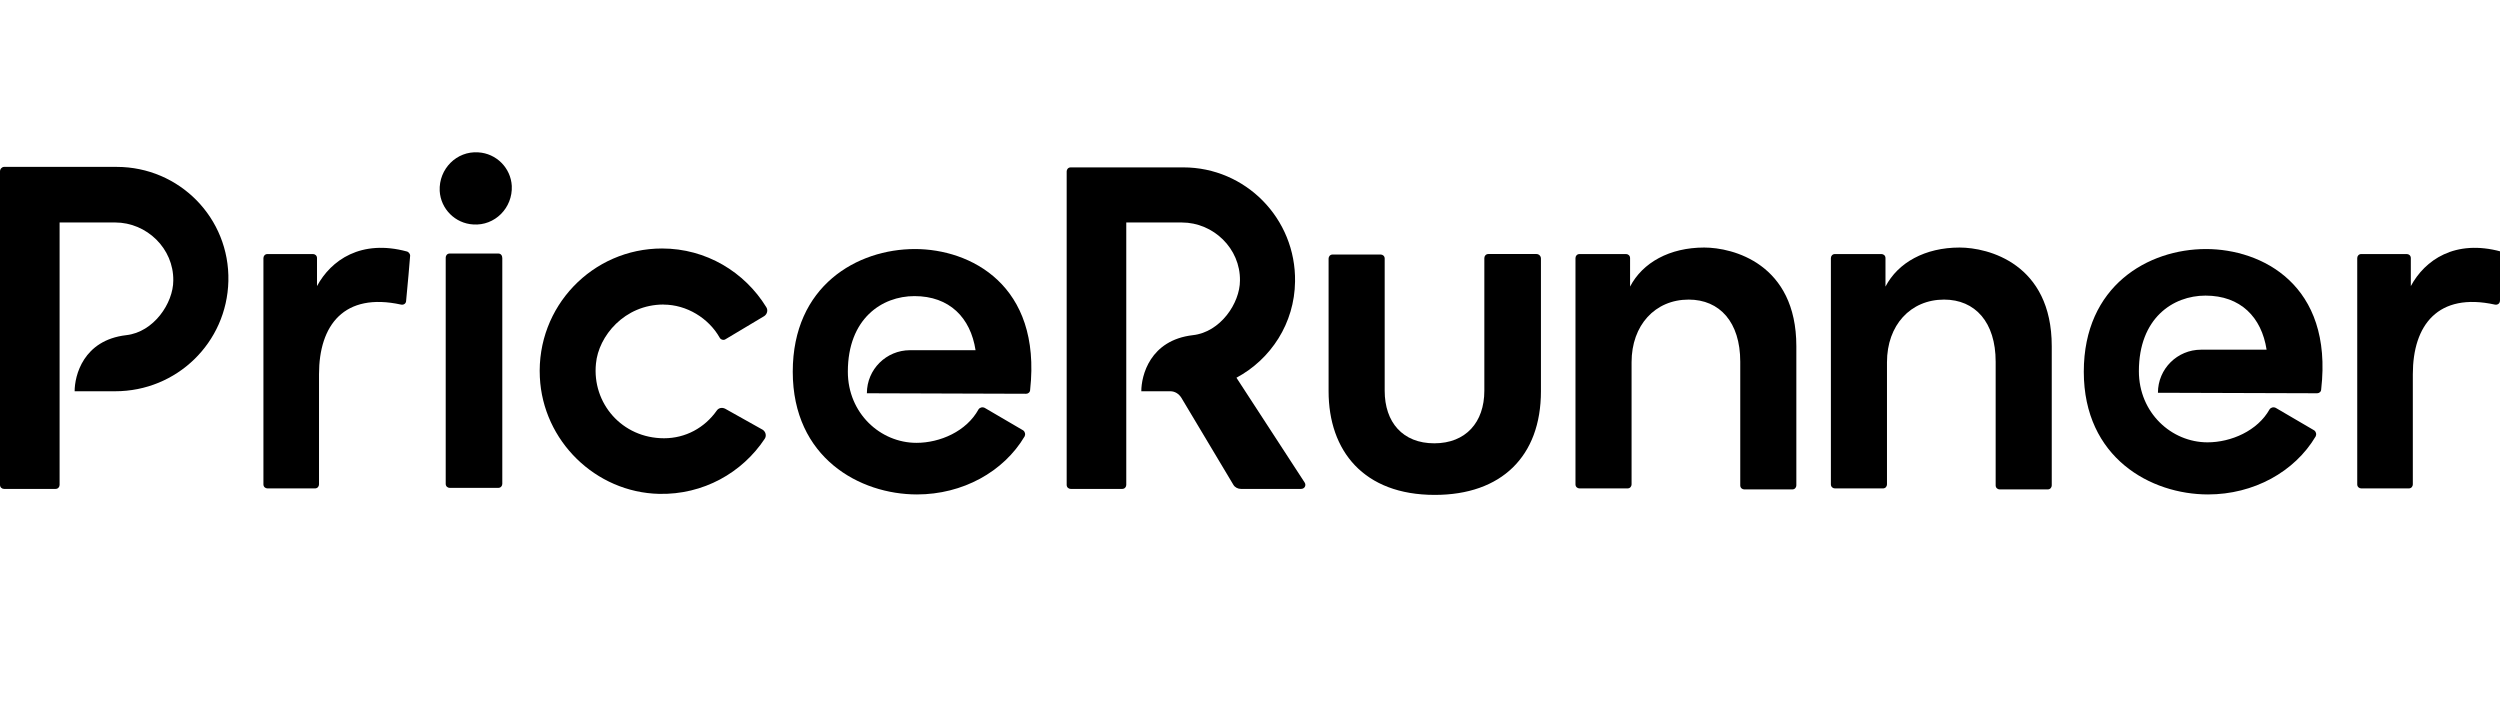
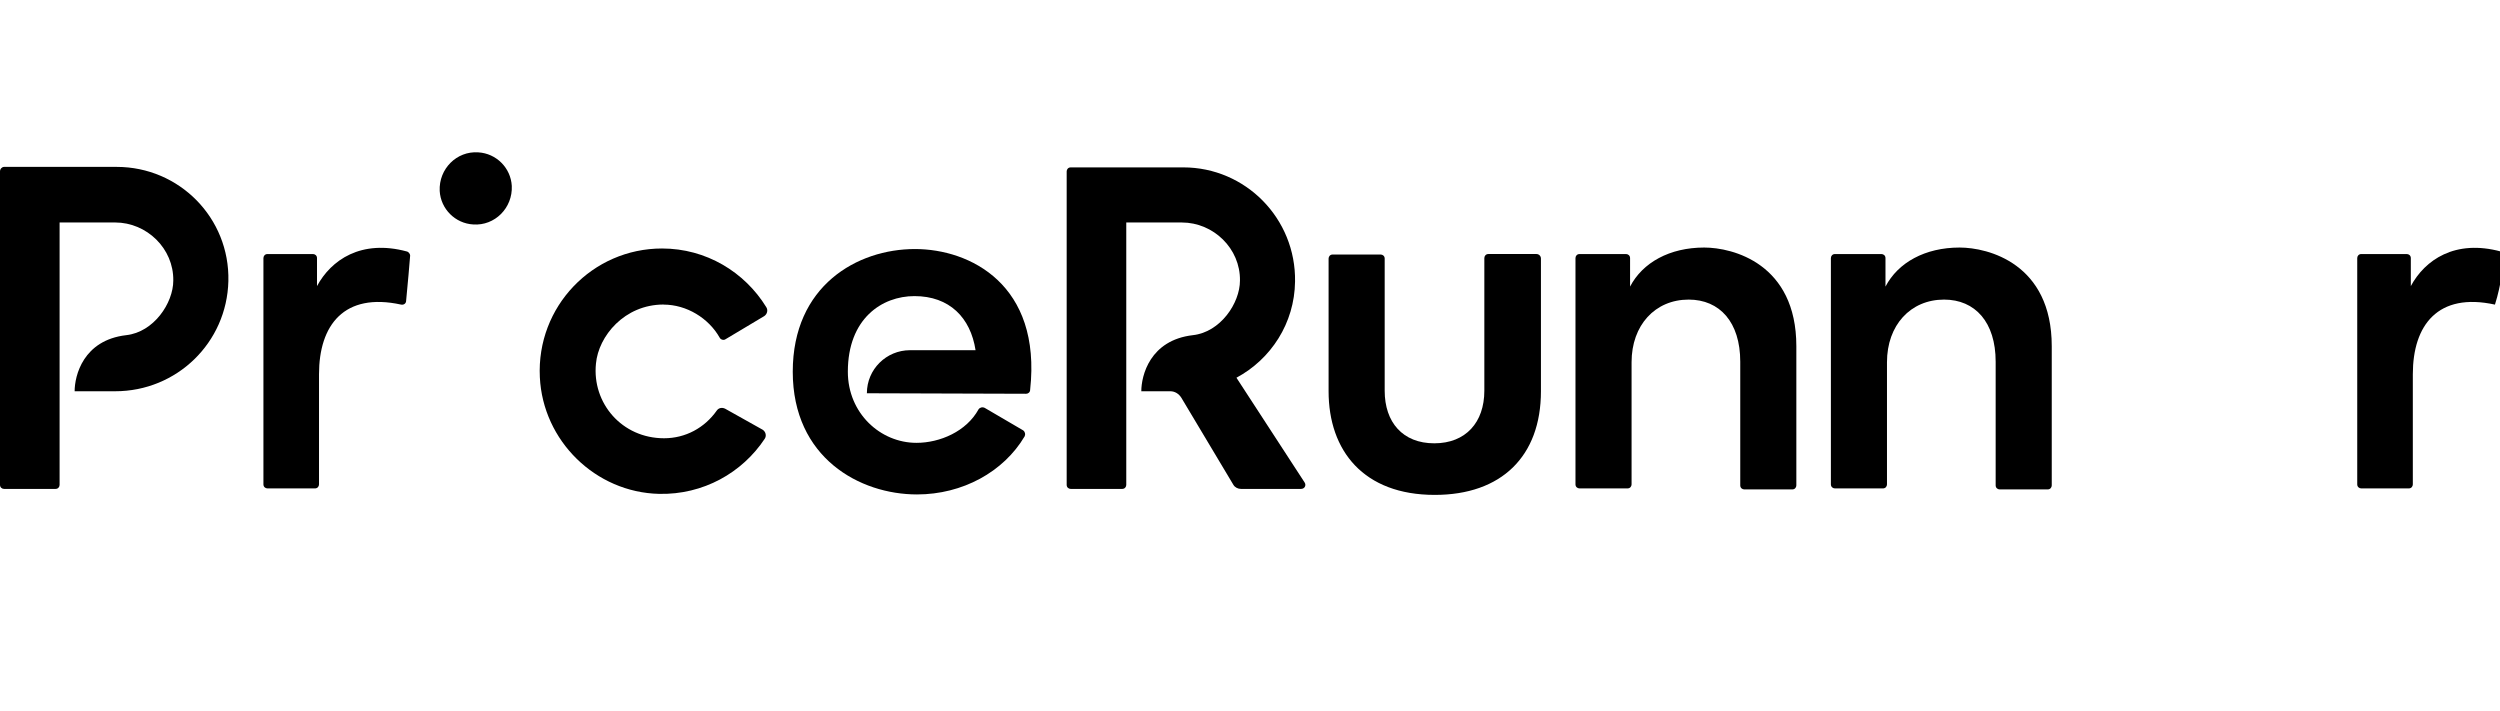
<svg xmlns="http://www.w3.org/2000/svg" width="197" height="56" viewBox="0 0 197 56" fill="none">
  <g clip-path="url(#clip0_674_1924)">
    <g clip-path="url(#clip1_674_1924)">
      <path d="M121.071 20.017H117.282C117.085 20.017 116.966 20.175 116.966 20.333V30.79C116.966 33.275 115.506 34.933 113.02 34.933C110.535 34.933 109.113 33.275 109.113 30.79V20.372C109.113 20.175 108.955 20.056 108.798 20.056H105.009C104.812 20.056 104.693 20.214 104.693 20.372V30.829C104.693 35.526 107.455 38.998 113.06 38.998C118.309 38.998 121.426 35.96 121.426 30.829V20.372C121.426 20.175 121.268 20.017 121.071 20.017V20.017Z" fill="black" />
      <path d="M134.291 19.506C131.569 19.506 129.437 20.69 128.45 22.583V20.335C128.45 20.137 128.292 20.019 128.134 20.019H124.464C124.267 20.019 124.148 20.177 124.148 20.335V38.171C124.148 38.368 124.306 38.487 124.464 38.487H128.253C128.45 38.487 128.568 38.329 128.568 38.171V28.541C128.568 25.621 130.424 23.608 133.067 23.608C135.513 23.608 137.132 25.384 137.132 28.502V38.25C137.132 38.447 137.29 38.566 137.448 38.566H141.236C141.434 38.566 141.552 38.408 141.552 38.25V27.28C141.552 20.769 136.54 19.506 134.291 19.506V19.506Z" fill="black" />
      <path d="M154.417 19.506C151.695 19.506 149.563 20.69 148.576 22.583V20.335C148.576 20.137 148.418 20.019 148.26 20.019H144.59C144.393 20.019 144.274 20.177 144.274 20.335V38.171C144.274 38.368 144.432 38.487 144.59 38.487H148.379C148.576 38.487 148.694 38.329 148.694 38.171V28.541C148.694 25.621 150.55 23.608 153.193 23.608C155.639 23.608 157.258 25.384 157.258 28.502V38.25C157.258 38.447 157.416 38.566 157.574 38.566H161.362C161.56 38.566 161.678 38.408 161.678 38.25V27.28C161.678 20.769 156.666 19.506 154.417 19.506V19.506Z" fill="black" />
      <path d="M9.195 13.151H0.316C0.158 13.151 0 13.309 0 13.506V38.21C0 38.408 0.158 38.526 0.316 38.526H4.381C4.578 38.526 4.696 38.368 4.696 38.21V17.531H9.077C11.562 17.531 13.694 19.583 13.655 22.109C13.655 23.886 12.115 26.174 9.946 26.411C6.552 26.806 5.881 29.607 5.881 30.831H9.077C13.931 30.831 17.878 27.003 17.996 22.149C18.114 17.176 14.129 13.151 9.195 13.151V13.151Z" fill="black" />
-       <path d="M39.265 19.977H35.437C35.24 19.977 35.122 20.135 35.122 20.293V38.129C35.122 38.327 35.279 38.445 35.437 38.445H39.265C39.463 38.445 39.581 38.287 39.581 38.129V20.333C39.581 20.135 39.463 19.977 39.265 19.977V19.977Z" fill="black" />
      <path d="M37.686 12.006C35.988 11.887 34.569 13.309 34.648 15.044C34.727 16.465 35.872 17.608 37.291 17.687C38.989 17.806 40.408 16.384 40.329 14.649C40.25 13.228 39.105 12.085 37.686 12.006V12.006Z" fill="black" />
      <path d="M97.432 29.765C100.155 28.304 102.01 25.463 102.05 22.189C102.129 17.216 98.143 13.19 93.249 13.19H84.37C84.172 13.19 84.054 13.348 84.054 13.506V38.21C84.054 38.408 84.212 38.526 84.37 38.526H88.434C88.632 38.526 88.75 38.368 88.75 38.21V17.532H93.131C95.616 17.532 97.748 19.583 97.709 22.11C97.709 23.886 96.169 26.174 93.999 26.411C90.606 26.806 89.935 29.607 89.935 30.831H92.223C92.578 30.831 92.894 31.029 93.091 31.344L97.195 38.21C97.314 38.408 97.551 38.526 97.788 38.526H102.524C102.8 38.526 102.958 38.25 102.8 38.013L97.432 29.765V29.765Z" fill="black" />
      <path d="M72.099 19.624C67.56 19.624 62.469 22.504 62.469 29.293C62.469 36.082 67.757 38.962 72.256 38.962C75.847 38.962 79.083 37.186 80.741 34.385C80.82 34.227 80.781 34.029 80.623 33.911L77.585 32.134C77.427 32.055 77.229 32.094 77.111 32.252C76.163 33.99 74.073 34.896 72.217 34.896C69.376 34.896 66.81 32.568 66.81 29.291C66.81 25.108 69.493 23.333 72.059 23.333C74.821 23.333 76.479 25.031 76.874 27.596H71.704C69.848 27.596 68.31 29.096 68.31 30.989L80.86 31.029C81.018 31.029 81.175 30.91 81.175 30.713C82.084 22.425 76.44 19.624 72.099 19.624V19.624Z" fill="black" />
-       <path d="M173.833 19.624C169.294 19.624 164.203 22.504 164.203 29.293C164.203 36.082 169.492 38.962 173.991 38.962C177.582 38.962 180.817 37.186 182.476 34.385C182.555 34.227 182.515 34.029 182.357 33.911L179.319 32.134C179.161 32.055 178.964 32.094 178.845 32.252C177.898 33.95 175.807 34.856 173.951 34.856C171.111 34.856 168.544 32.529 168.544 29.252C168.544 25.069 171.227 23.294 173.793 23.294C176.555 23.294 178.213 24.992 178.608 27.556H173.438C171.582 27.556 170.045 29.056 170.045 30.95L182.594 30.989C182.752 30.989 182.91 30.871 182.91 30.673C183.857 22.425 178.213 19.624 173.833 19.624V19.624Z" fill="black" />
      <path d="M32.083 19.822C28.453 18.834 26.086 20.493 24.98 22.544V20.335C24.98 20.137 24.823 20.019 24.665 20.019H21.074C20.876 20.019 20.758 20.177 20.758 20.335V38.171C20.758 38.368 20.916 38.487 21.074 38.487H24.823C25.02 38.487 25.138 38.329 25.138 38.171V29.489C25.138 25.622 27.11 23.018 31.61 24.003C31.807 24.042 32.004 23.924 32.004 23.687C32.123 22.384 32.281 20.767 32.32 20.135C32.32 20.017 32.202 19.859 32.083 19.82V19.822Z" fill="black" />
-       <path d="M197.076 19.822C193.446 18.834 191.079 20.493 189.973 22.544V20.335C189.973 20.137 189.815 20.019 189.657 20.019H186.066C185.869 20.019 185.75 20.177 185.75 20.335V38.171C185.75 38.368 185.908 38.487 186.066 38.487H189.815C190.013 38.487 190.131 38.329 190.131 38.171V29.489C190.131 25.622 192.105 23.018 196.602 24.003C196.8 24.042 196.997 23.924 196.997 23.687C197.115 22.384 197.273 20.767 197.313 20.135C197.313 20.017 197.234 19.859 197.076 19.82V19.822Z" fill="black" />
+       <path d="M197.076 19.822C193.446 18.834 191.079 20.493 189.973 22.544V20.335C189.973 20.137 189.815 20.019 189.657 20.019H186.066C185.869 20.019 185.75 20.177 185.75 20.335V38.171C185.75 38.368 185.908 38.487 186.066 38.487H189.815C190.013 38.487 190.131 38.329 190.131 38.171V29.489C190.131 25.622 192.105 23.018 196.602 24.003C197.115 22.384 197.273 20.767 197.313 20.135C197.313 20.017 197.234 19.859 197.076 19.82V19.822Z" fill="black" />
      <path d="M52.289 24.003C54.105 24.003 55.84 25.069 56.709 26.606C56.788 26.764 57.025 26.843 57.182 26.725L60.221 24.909C60.458 24.751 60.536 24.435 60.379 24.198C58.681 21.436 55.643 19.581 52.17 19.581C46.684 19.581 42.266 24.159 42.54 29.722C42.777 34.734 46.921 38.799 51.933 38.917C55.406 38.996 58.483 37.259 60.26 34.576C60.418 34.339 60.339 34.023 60.102 33.865L57.143 32.207C56.906 32.089 56.63 32.128 56.472 32.365C55.524 33.707 54.026 34.535 52.328 34.535C49.014 34.535 46.645 31.773 46.961 28.654C47.158 26.484 49.209 23.997 52.289 23.997V24.003Z" fill="black" />
    </g>
  </g>
  <defs>
    <clipPath id="clip0_674_1924">
      <rect width="197" height="56" fill="white" />
    </clipPath>
    <clipPath id="clip1_674_1924">
      <rect width="197.313" height="27" fill="white" transform="translate(0 12)" />
    </clipPath>
  </defs>
</svg>